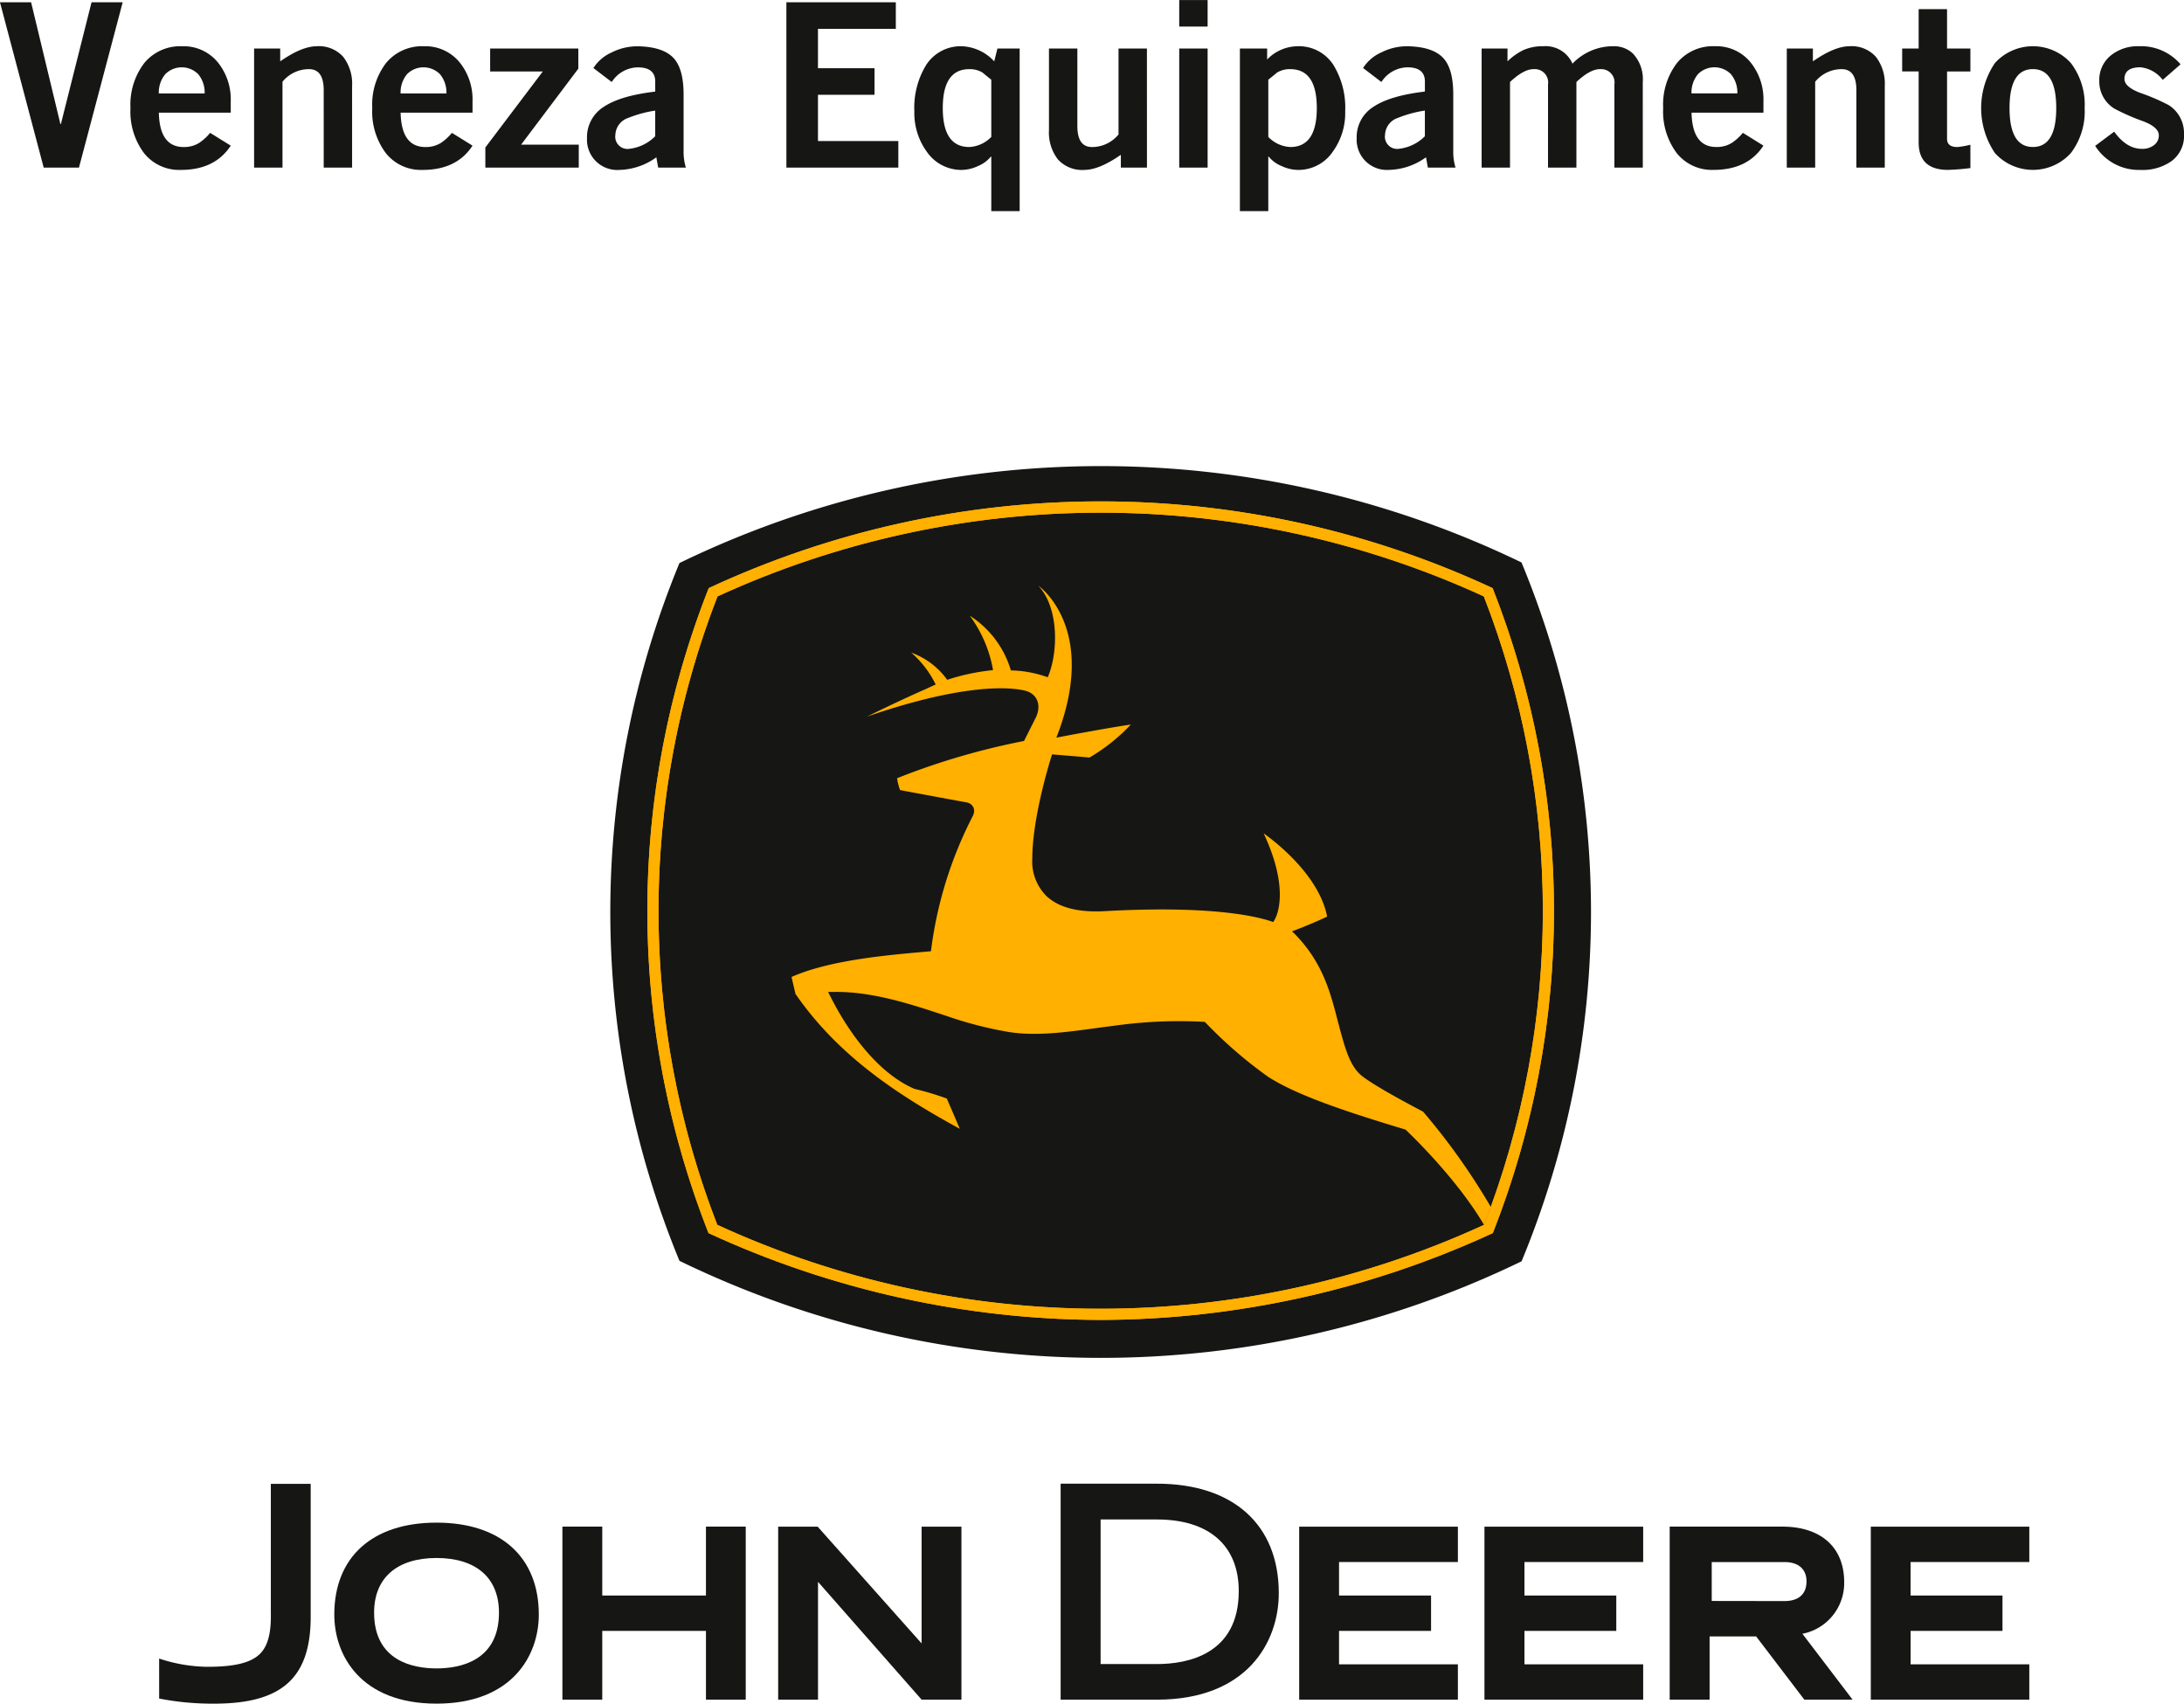
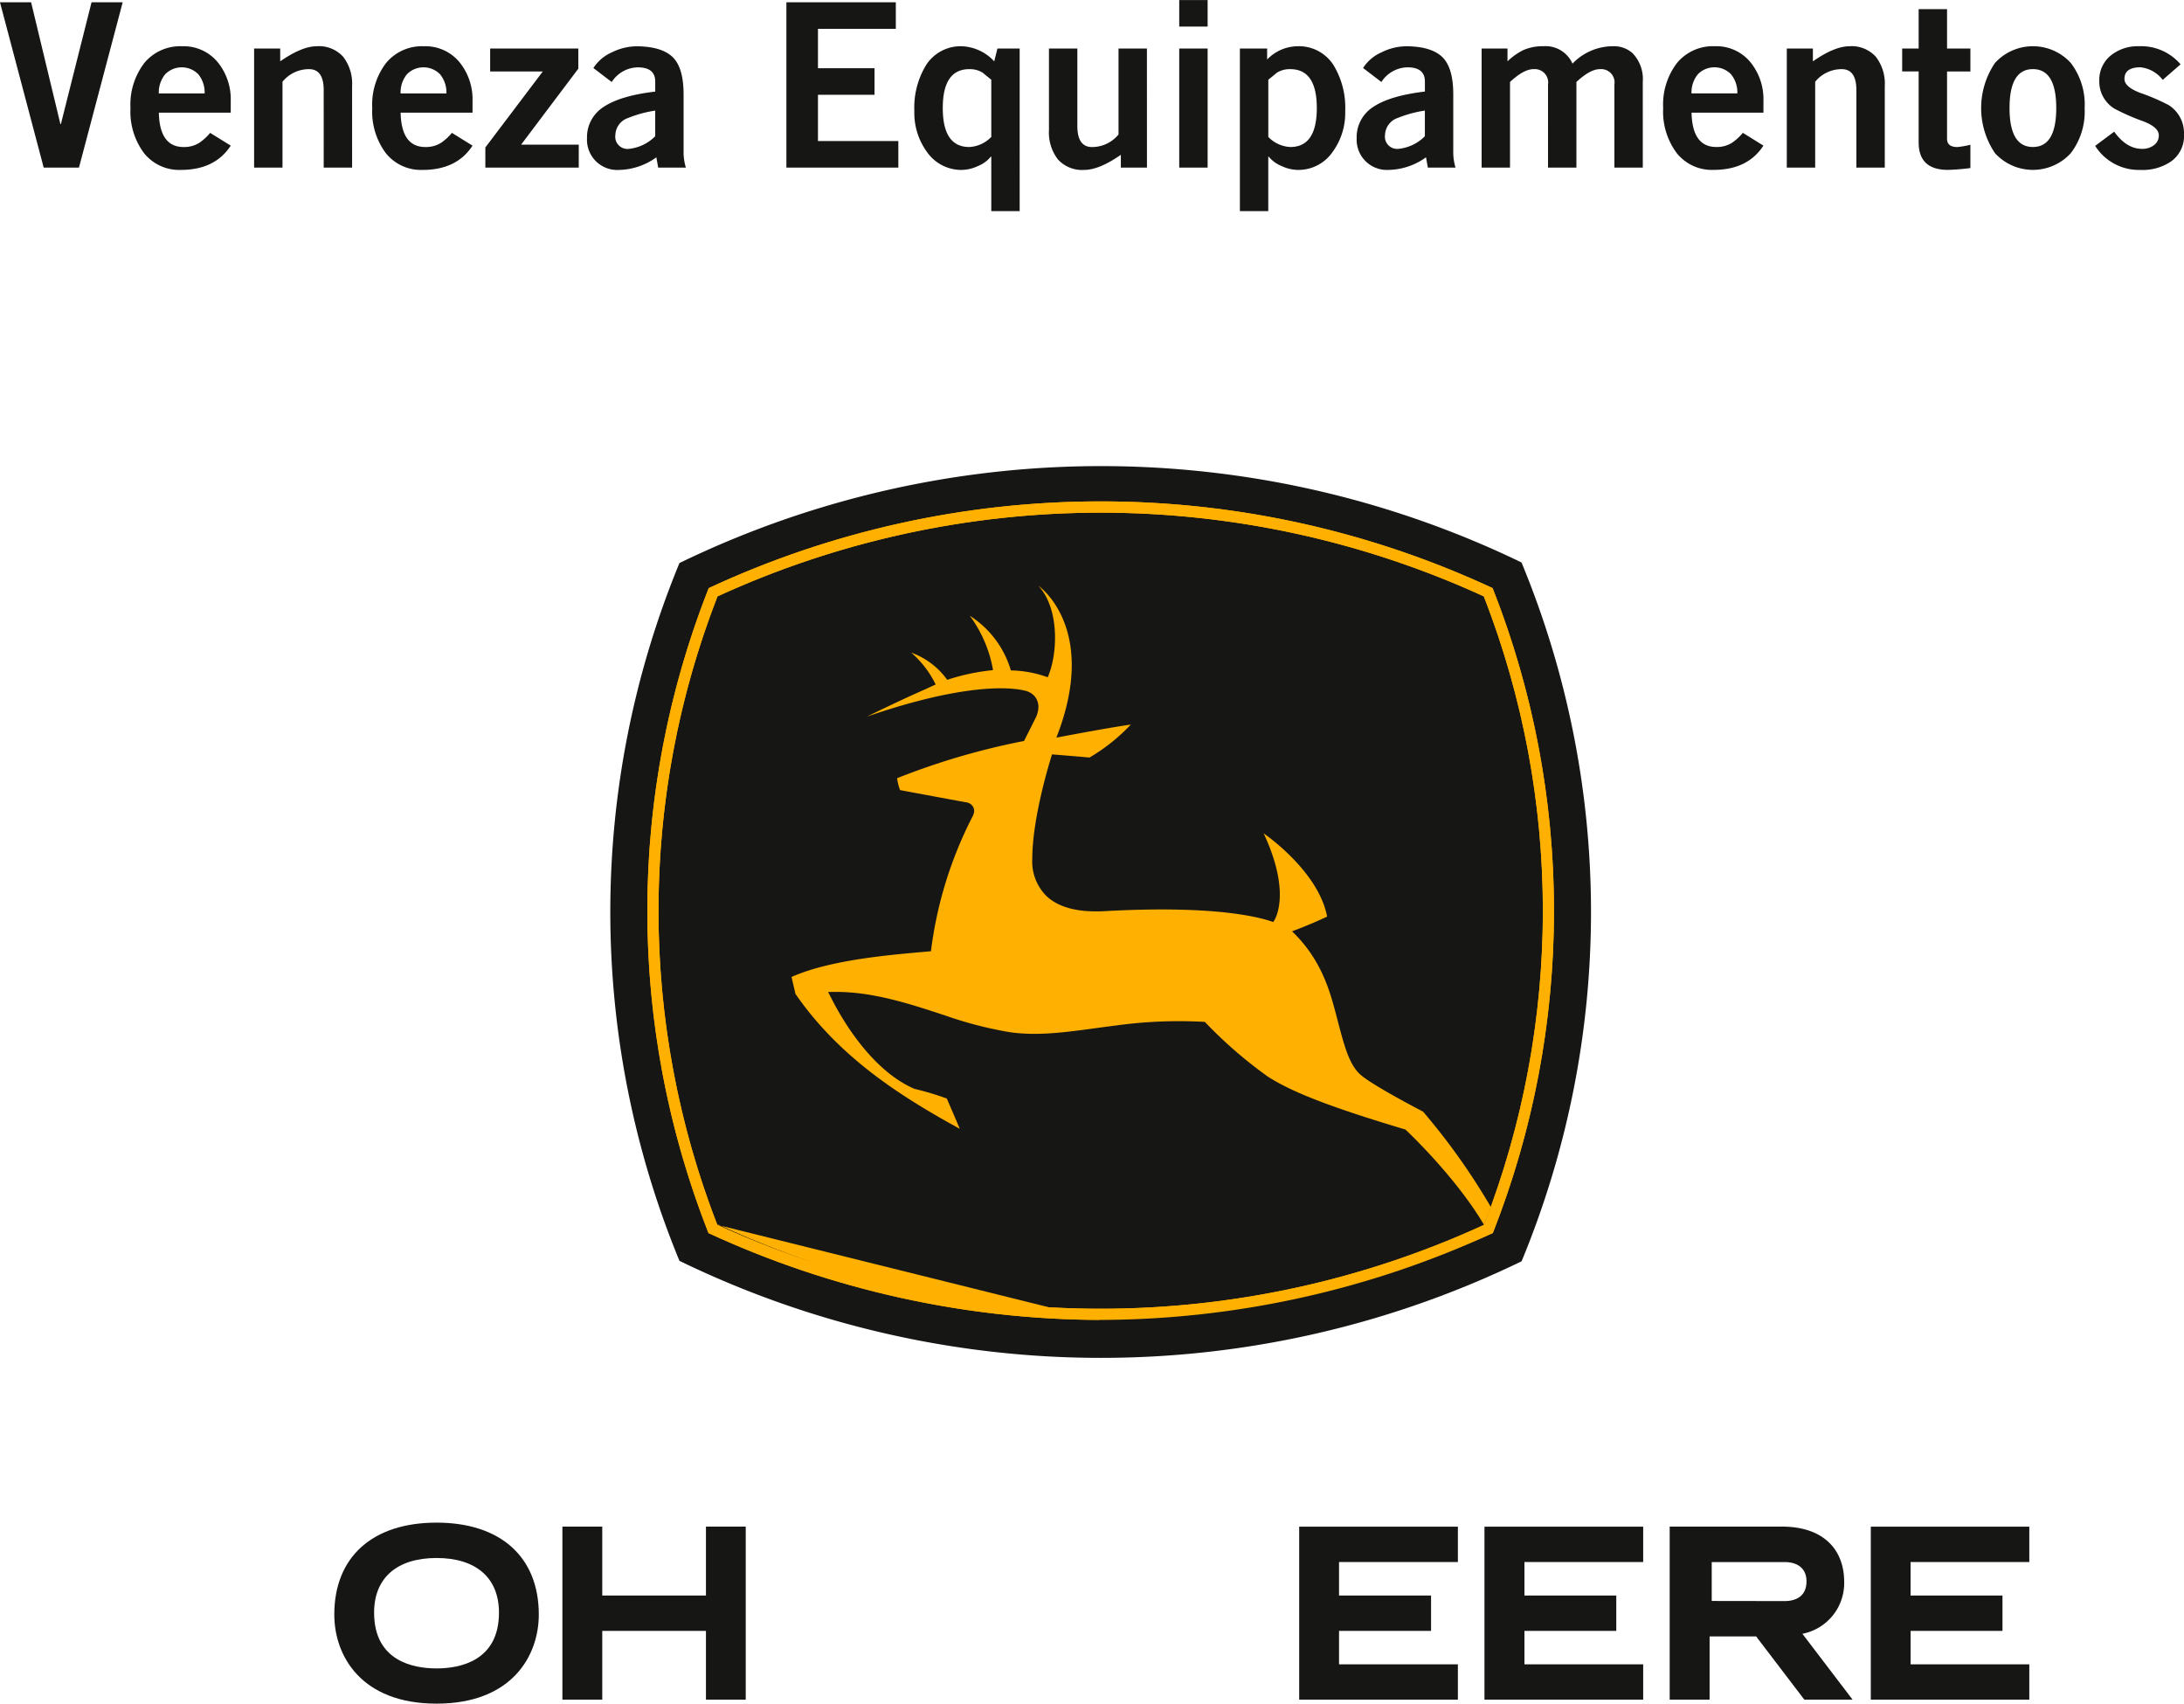
<svg xmlns="http://www.w3.org/2000/svg" width="304.67" height="237.593" viewBox="0 0 304.67 237.593">
  <defs>
    <clipPath id="clip-path">
-       <path id="Caminho_550" data-name="Caminho 550" d="M1641.016,315.252a120.976,120.976,0,0,1,.029-87.647,128.176,128.176,0,0,1,106.9,0,120.914,120.914,0,0,1,.032,87.647,128.067,128.067,0,0,1-106.96,0Zm53.368,13.259h.226A131.324,131.324,0,0,0,1749.2,316.4a122.589,122.589,0,0,0-.029-89.947,129.628,129.628,0,0,0-109.351,0,122.6,122.6,0,0,0-.031,89.947A131.394,131.394,0,0,0,1694.384,328.511Z" fill="#ffb000" clip-rule="evenodd" />
+       <path id="Caminho_550" data-name="Caminho 550" d="M1641.016,315.252a120.976,120.976,0,0,1,.029-87.647,128.176,128.176,0,0,1,106.9,0,120.914,120.914,0,0,1,.032,87.647,128.067,128.067,0,0,1-106.96,0Zh.226A131.324,131.324,0,0,0,1749.2,316.4a122.589,122.589,0,0,0-.029-89.947,129.628,129.628,0,0,0-109.351,0,122.6,122.6,0,0,0-.031,89.947A131.394,131.394,0,0,0,1694.384,328.511Z" fill="#ffb000" clip-rule="evenodd" />
    </clipPath>
  </defs>
  <g id="Grupo_130" data-name="Grupo 130" transform="translate(-1540.952 -144.433)">
    <g id="Grupo_126" data-name="Grupo 126">
-       <path id="Caminho_538" data-name="Caminho 538" d="M1563.153,375.737a22.024,22.024,0,0,0,6.694,1.151c3.761,0,6.114-.529,7.417-1.852,1.087-1.116,1.524-2.933,1.47-5.652v-18.01h5.559v18.785c-.083,8.348-4.1,11.867-13.439,11.867a38.752,38.752,0,0,1-7.7-.711Z" fill="#161615" />
      <path id="Caminho_539" data-name="Caminho 539" d="M1610.559,369.332c0-4.83-3.172-7.618-8.709-7.618s-8.711,2.788-8.711,7.618c0,6.758,5.46,7.781,8.711,7.781s8.709-1.023,8.709-7.781m-8.709-12.55c8.929,0,14.265,4.785,14.265,12.821,0,5.738-3.735,12.422-14.265,12.422s-14.264-6.684-14.264-12.422C1587.586,361.567,1592.913,356.782,1601.85,356.782Z" fill="#161615" />
      <path id="Caminho_540" data-name="Caminho 540" d="M1639.433,357.34v9.608h-14.465V357.34h-5.56v24.127h5.56v-9.589h14.465v9.589h5.55V357.34Z" fill="#161615" />
      <path id="Caminho_541" data-name="Caminho 541" d="M1727.749,376.547v-4.67h12.836v-4.928h-12.836v-4.67h16.579v-4.938h-22.138v24.127h22.138v-4.922Z" fill="#161615" />
      <path id="Caminho_542" data-name="Caminho 542" d="M1753.614,376.547v-4.67h12.811v-4.928h-12.811v-4.67h16.563v-4.938h-22.141v24.127h22.141v-4.922Z" fill="#161615" />
      <path id="Caminho_543" data-name="Caminho 543" d="M1807.483,376.547v-4.67H1820.3v-4.928h-12.821v-4.67h16.563v-4.938h-22.112v24.127h22.112v-4.922Z" fill="#161615" />
-       <path id="Caminho_544" data-name="Caminho 544" d="M1702.344,351.35h-13.433v30.12h13.433c12.54,0,17-7.992,17-14.845,0-9.573-6.37-15.275-17-15.275m0,4.991c7.251,0,11.415,3.625,11.415,9.988,0,8.842-7.16,10.175-11.415,10.175h-7.857V356.341Z" fill="#161615" />
      <path id="Caminho_545" data-name="Caminho 545" d="M1779.739,367.706v-5.425H1789.9c1.945,0,3.061,1,3.061,2.679,0,2.4-1.917,2.761-3.061,2.761Zm12.649,4.577a7.205,7.205,0,0,0,5.83-7.2c0-4.848-3.223-7.745-8.638-7.745h-15.706v24.13h5.569v-8.817h6.493l6.722,8.817h6.73Z" fill="#161615" />
-       <path id="Caminho_546" data-name="Caminho 546" d="M1669.516,381.468l-14.45-16.429v16.429h-5.559V357.342h5.508l14.5,16.282V357.342h5.559v24.126Z" fill="#161615" />
    </g>
    <path id="Caminho_547" data-name="Caminho 547" d="M1845.622,163.147a4.361,4.361,0,0,1-1.756,3.768,7.012,7.012,0,0,1-4.344,1.214,7.186,7.186,0,0,1-6.291-3.353l2.651-1.98q1.724,2.394,3.864,2.395a2.636,2.636,0,0,0,1.708-.527,1.662,1.662,0,0,0,.655-1.357q0-1.118-2.14-1.948a30.482,30.482,0,0,1-4.023-1.757,4.417,4.417,0,0,1-2.14-3.9,4.365,4.365,0,0,1,1.66-3.577,5.963,5.963,0,0,1,3.832-1.245,7.259,7.259,0,0,1,5.845,2.523l-2.491,2.171a4.479,4.479,0,0,0-3.1-1.756q-2.235,0-2.236,1.629,0,1.084,2.14,1.916a28.867,28.867,0,0,1,4.024,1.724,4.608,4.608,0,0,1,2.14,4.056m-17.82-3.641q0-5.429-3.258-5.429t-3.258,5.429q0,5.43,3.258,5.43T1827.8,159.506Zm3.96,0a9.555,9.555,0,0,1-1.932,6.292,7.159,7.159,0,0,1-10.572,0,11.21,11.21,0,0,1,0-12.583,7.159,7.159,0,0,1,10.572,0A9.554,9.554,0,0,1,1831.762,159.506Zm-15.936,8.368a30.489,30.489,0,0,1-3.13.255q-4.088,0-4.088-3.832v-9.9h-2.3V151.2h2.3v-5.492h3.961V151.2h3.257V154.4h-3.257v9.389q0,1.149,1.436,1.15a11.8,11.8,0,0,0,1.821-.32Zm-11.944-.064h-3.96V157.016q0-2.938-2.044-2.939a4.749,4.749,0,0,0-3.705,1.757V167.81h-3.96V151.2h3.641v1.788q3.033-2.107,5.109-2.107a4.547,4.547,0,0,1,3.673,1.469,6.132,6.132,0,0,1,1.246,4.088Zm-20.567-10.348a3.987,3.987,0,0,0-.895-2.682,3.238,3.238,0,0,0-4.6,0,3.986,3.986,0,0,0-.9,2.682Zm3.64,7.282q-2.2,3.386-6.961,3.385a6.266,6.266,0,0,1-5.126-2.331,9.663,9.663,0,0,1-1.9-6.292,9.554,9.554,0,0,1,1.932-6.291,6.5,6.5,0,0,1,5.286-2.331,6.155,6.155,0,0,1,5.014,2.3,8.207,8.207,0,0,1,1.756,5.333v1.629h-10.028q.1,4.791,3.449,4.791a3.939,3.939,0,0,0,2.173-.575,7.165,7.165,0,0,0,1.532-1.4Zm-16.83,3.066h-3.96V156.217a1.859,1.859,0,0,0-1.98-2.14q-1.373-.031-3.321,1.789V167.81h-3.96V156.217a1.859,1.859,0,0,0-1.98-2.14q-1.374-.031-3.322,1.789V167.81h-3.96V151.2h3.609v1.788a8.747,8.747,0,0,1,2.2-1.564,6.593,6.593,0,0,1,2.779-.543,4.1,4.1,0,0,1,4.088,2.427,7.821,7.821,0,0,1,5.716-2.427,3.834,3.834,0,0,1,2.683.99,5.2,5.2,0,0,1,1.405,3.992Zm-30.4-4.375v-3.577a16.782,16.782,0,0,0-3.768,1.022,2.589,2.589,0,0,0-1.789,2.363,1.708,1.708,0,0,0,1.916,1.948A6.046,6.046,0,0,0,1739.722,163.435Zm4.28,4.375h-3.864l-.256-1.437a9.159,9.159,0,0,1-5.173,1.756,4.216,4.216,0,0,1-4.5-4.407,4.989,4.989,0,0,1,2.316-4.375q2.314-1.564,7.2-2.14v-1.4q0-1.98-2.427-1.98a4.413,4.413,0,0,0-3.641,2.044l-2.554-1.949a5.788,5.788,0,0,1,2.571-2.187,7.881,7.881,0,0,1,3.624-.846q3.417.063,4.9,1.549t1.485,5.157v7.825A7.487,7.487,0,0,0,1744,167.81Zm-19.354-8.3q0-5.429-3.7-5.429a3.425,3.425,0,0,0-1.852.479q-.608.512-1.214.99v7.984a4.579,4.579,0,0,0,3.066,1.406Q1724.649,164.936,1724.648,159.506Zm3.96.448a9.189,9.189,0,0,1-1.724,5.62,5.786,5.786,0,0,1-4.918,2.555,5.524,5.524,0,0,1-2.236-.543,4.43,4.43,0,0,1-1.788-1.309h-.064v7.6h-3.96V151.2h3.8v1.533a5.985,5.985,0,0,1,4.248-1.852,5.721,5.721,0,0,1,4.982,2.587A11.389,11.389,0,0,1,1728.608,159.954Zm-19.193,7.856h-3.96V151.2h3.96Zm0-19.673h-3.96v-3.7h3.96Zm-8.463,19.673h-3.641v-1.789q-3.035,2.107-5.11,2.108a4.546,4.546,0,0,1-3.673-1.469,6.132,6.132,0,0,1-1.245-4.088V151.2h3.96V162q0,2.94,2.044,2.939a4.75,4.75,0,0,0,3.7-1.757V151.2h3.96Zm-21.717-4.28v-7.984q-.608-.479-1.214-.99a3.428,3.428,0,0,0-1.852-.479q-3.7,0-3.7,5.429t3.7,5.43A4.581,4.581,0,0,0,1679.235,163.53Zm3.96,10.348h-3.96v-7.6h-.064a4.441,4.441,0,0,1-1.789,1.309,5.515,5.515,0,0,1-2.235.543,5.836,5.836,0,0,1-4.918-2.555,9.183,9.183,0,0,1-1.725-5.62,11.389,11.389,0,0,1,1.661-6.483,5.72,5.72,0,0,1,4.982-2.587,6.468,6.468,0,0,1,4.5,2.107l.447-1.788h3.1Zm-16.926-6.068h-15.616V144.752h15.265v3.705h-10.859v5.493h7.889v3.7h-7.889V164.1h11.21Zm-33.916-4.375v-3.577a16.782,16.782,0,0,0-3.768,1.022,2.589,2.589,0,0,0-1.789,2.363,1.708,1.708,0,0,0,1.916,1.948A6.046,6.046,0,0,0,1632.353,163.435Zm4.28,4.375h-3.865l-.255-1.437a9.159,9.159,0,0,1-5.174,1.756,4.216,4.216,0,0,1-4.5-4.407,4.988,4.988,0,0,1,2.316-4.375q2.314-1.564,7.2-2.14v-1.4q0-1.98-2.427-1.98a4.411,4.411,0,0,0-3.641,2.044l-2.555-1.949a5.794,5.794,0,0,1,2.571-2.187,7.887,7.887,0,0,1,3.625-.846q3.417.063,4.9,1.549t1.485,5.157v7.825A7.455,7.455,0,0,0,1636.633,167.81Zm-14.947,0h-13.029V165l8.016-10.6h-7.346V151.2h12.3v2.81l-7.984,10.6h8.047Zm-18.458-10.348a3.987,3.987,0,0,0-.9-2.682,3.239,3.239,0,0,0-4.6,0,3.992,3.992,0,0,0-.894,2.682Zm3.64,7.282q-2.2,3.386-6.962,3.385a6.266,6.266,0,0,1-5.125-2.331,9.664,9.664,0,0,1-1.9-6.292,9.555,9.555,0,0,1,1.932-6.291,6.5,6.5,0,0,1,5.286-2.331,6.156,6.156,0,0,1,5.014,2.3,8.207,8.207,0,0,1,1.756,5.333v1.629H1596.84q.1,4.791,3.449,4.791a3.934,3.934,0,0,0,2.172-.575,7.145,7.145,0,0,0,1.533-1.4Zm-16.8,3.066h-3.96V157.016q0-2.938-2.044-2.939a4.749,4.749,0,0,0-3.705,1.757V167.81h-3.96V151.2h3.641v1.788q3.033-2.107,5.11-2.107a4.55,4.55,0,0,1,3.673,1.469,6.131,6.131,0,0,1,1.245,4.088ZM1569.5,157.462a3.987,3.987,0,0,0-.894-2.682,3.239,3.239,0,0,0-4.6,0,3.987,3.987,0,0,0-.9,2.682Zm3.64,7.282q-2.2,3.386-6.961,3.385a6.268,6.268,0,0,1-5.126-2.331,9.663,9.663,0,0,1-1.9-6.292,9.555,9.555,0,0,1,1.933-6.291,6.5,6.5,0,0,1,5.285-2.331,6.154,6.154,0,0,1,5.014,2.3,8.207,8.207,0,0,1,1.756,5.333v1.629h-10.028q.1,4.791,3.45,4.791a3.939,3.939,0,0,0,2.172-.575,7.168,7.168,0,0,0,1.532-1.4Zm-15.073-19.992-6.1,23.058h-4.918l-6.1-23.058h4.343l4.088,16.99h.064l4.279-16.99Z" fill="#161615" />
    <g id="Grupo_129" data-name="Grupo 129">
      <path id="Caminho_548" data-name="Caminho 548" d="M1635.737,222.954a127.54,127.54,0,0,0,0,97.318,134.536,134.536,0,0,0,117.477.064,127.388,127.388,0,0,0-.01-97.461,134.7,134.7,0,0,0-117.463.079Z" fill="#161615" fill-rule="evenodd" />
      <g id="Grupo_128" data-name="Grupo 128">
        <path id="Caminho_549" data-name="Caminho 549" d="M1641.016,315.252a120.976,120.976,0,0,1,.029-87.647,128.176,128.176,0,0,1,106.9,0,120.914,120.914,0,0,1,.032,87.647,128.067,128.067,0,0,1-106.96,0Zm53.368,13.259h.226A131.324,131.324,0,0,0,1749.2,316.4a122.589,122.589,0,0,0-.029-89.947,129.628,129.628,0,0,0-109.351,0,122.6,122.6,0,0,0-.031,89.947A131.394,131.394,0,0,0,1694.384,328.511Z" fill="#ffb000" fill-rule="evenodd" />
        <g id="Grupo_127" data-name="Grupo 127" clip-path="url(#clip-path)">
          <rect id="Retângulo_44" data-name="Retângulo 44" width="135.648" height="145.47" transform="translate(1610.432 324.576) rotate(-79.3)" fill="#ffb000" />
        </g>
      </g>
      <path id="Caminho_551" data-name="Caminho 551" d="M1748.922,312.755v0a91.548,91.548,0,0,0-9.447-13.289c-1.415-.742-7.112-3.739-8.719-5.141-1.523-1.336-2.2-3.816-2.98-6.723-1.02-3.777-1.906-8.593-6.261-12.974l-.328-.309s2.454-.9,4.9-2.056c-.982-5.157-6.124-9.664-8.855-11.612,3.455,7.373,2.116,11.319,1.335,12.371-1.224-.433-7.118-2.426-23.47-1.52-2.474.136-6.022-.026-8.224-2.165a6.826,6.826,0,0,1-1.916-5.17c.015-5.592,2.31-13.118,2.754-14.526,0,0,4.832.389,5.221.443a26.009,26.009,0,0,0,5.776-4.606c-3.882.57-10.331,1.817-10.331,1.817l-.061.009c6.015-15.335-2.521-21.194-2.521-21.194,2.958,3.152,2.757,9.474,1.317,12.775a16,16,0,0,0-5.142-.956,13.588,13.588,0,0,0-5.732-7.627,17.955,17.955,0,0,1,3.223,7.462l0,.13a29.358,29.358,0,0,0-6.372,1.349,10.63,10.63,0,0,0-5.027-3.8,14.021,14.021,0,0,1,3.418,4.452c-.428.188-.868.392-1.3.6-3.9,1.7-8.285,3.877-8.285,3.877,11.393-3.94,18.629-4.422,22.039-3.621,1.444.338,2.389,1.686,1.579,3.621-.972,1.948-1.709,3.4-1.709,3.4a99.121,99.121,0,0,0-17.711,5.193,7.919,7.919,0,0,0,.419,1.654c.691.14,9.227,1.711,9.227,1.711a1.258,1.258,0,0,1,.976.657,1.24,1.24,0,0,1,.134.532,1.715,1.715,0,0,1-.192.722,56.017,56.017,0,0,0-5.836,18.854c-5.314.472-13.875,1.119-19.444,3.583.117.577.5,2.126.535,2.352,6.251,9.066,15.039,14.494,22.932,18.832-.65-1.558-1.731-4.016-1.808-4.223a38.9,38.9,0,0,0-4.519-1.352c-6.487-2.8-10.7-10.889-11.562-12.575l-.485-.947h1.062c5.441-.015,10.828,1.83,15.419,3.338a54.177,54.177,0,0,0,8.619,2.237c4.255.7,8.989-.092,13.251-.656l2.241-.293a64.585,64.585,0,0,1,11.966-.443,61.474,61.474,0,0,0,8.823,7.653c3.653,2.343,9.623,4.505,19.16,7.361.064.054,6.956,6.5,10.963,13.289.326-.807.928-2.413.946-2.5" fill="#ffb000" fill-rule="evenodd" />
    </g>
  </g>
</svg>